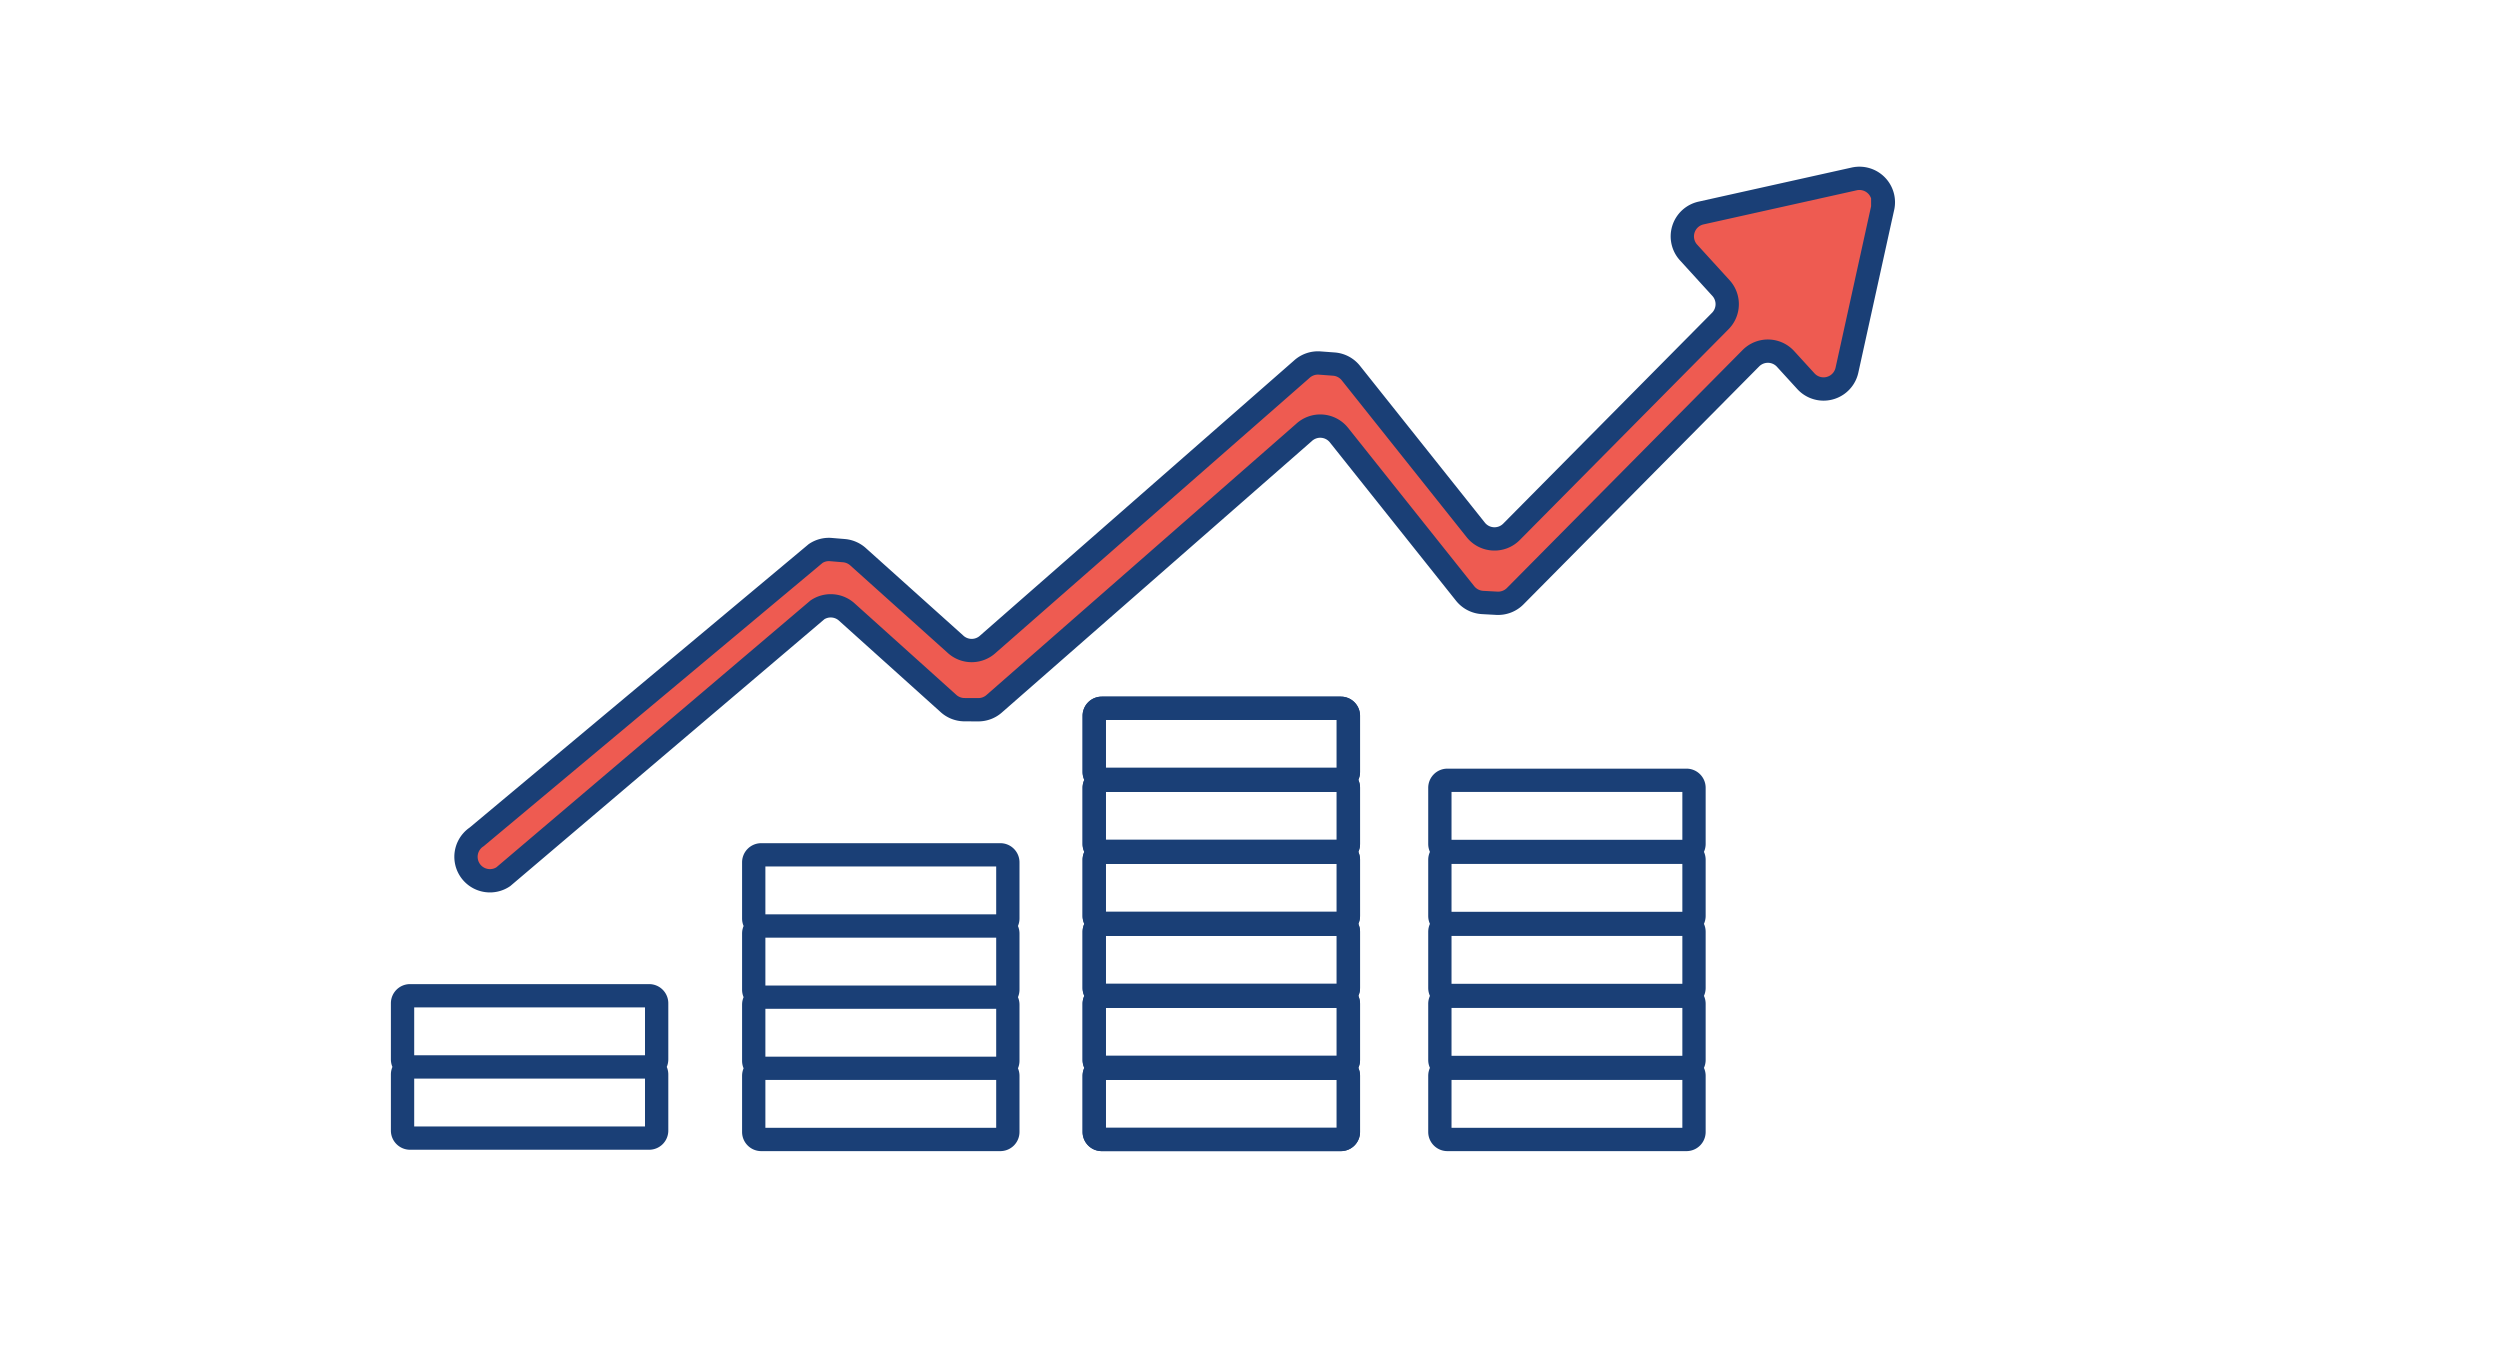
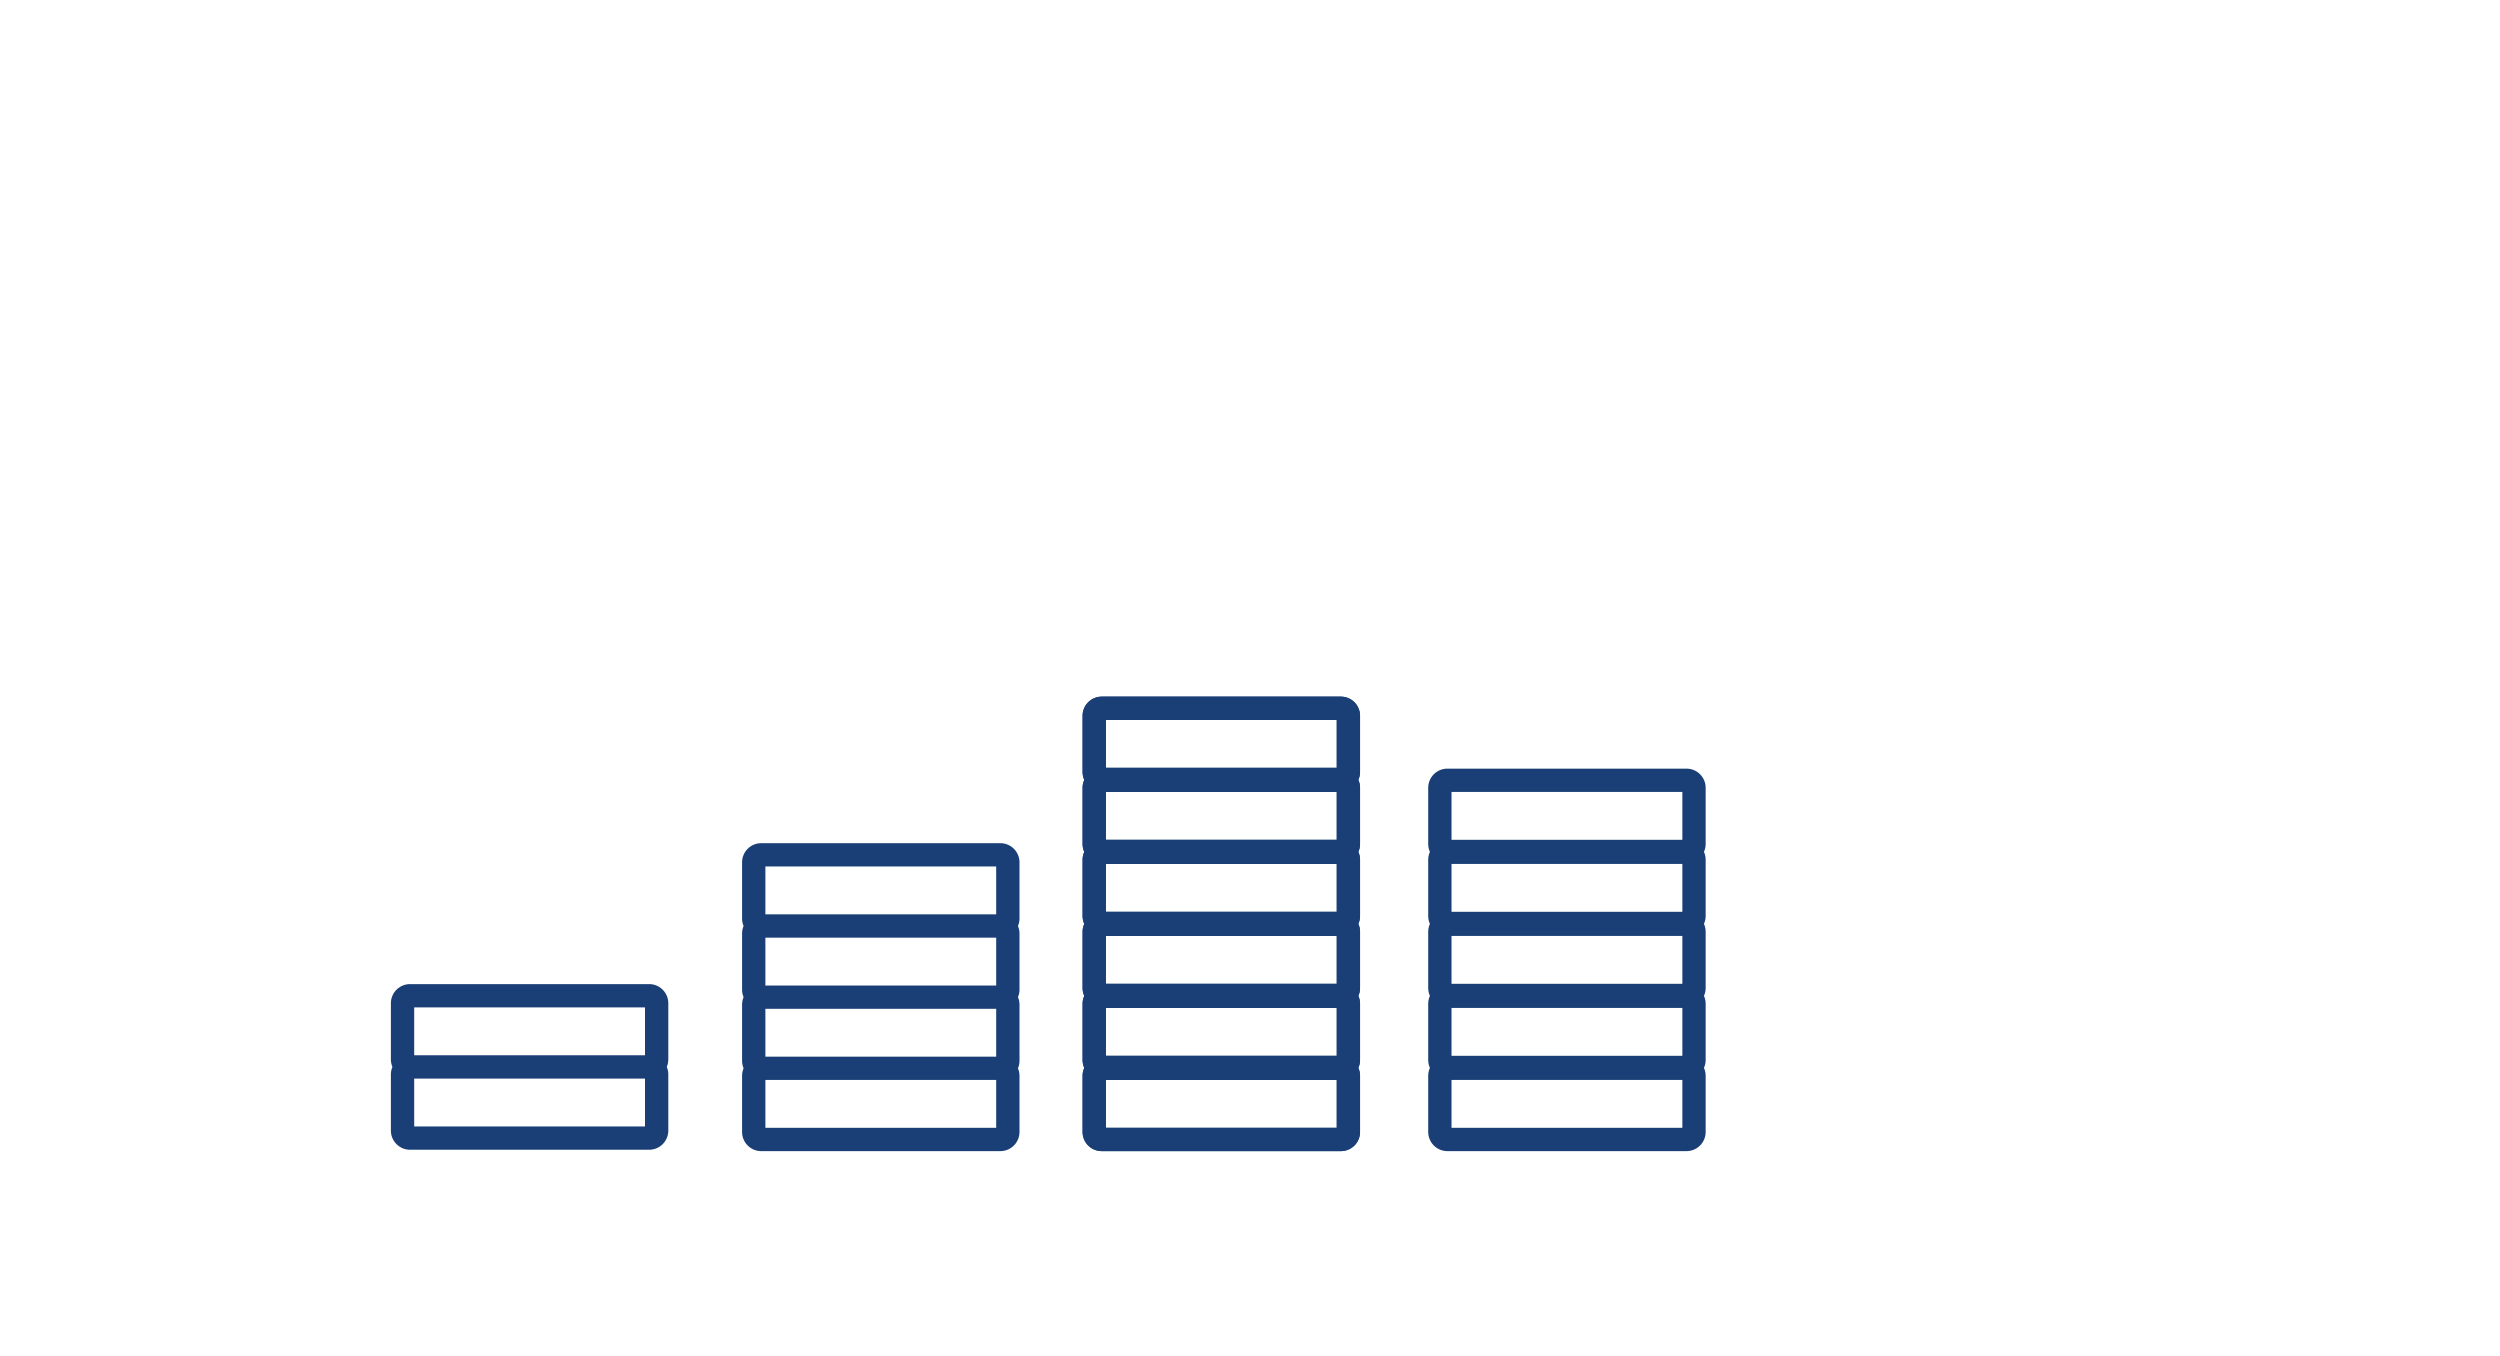
<svg xmlns="http://www.w3.org/2000/svg" width="118" height="64" fill="none">
  <g clip-path="url(#a)">
    <mask id="b" style="mask-type:alpha" maskUnits="userSpaceOnUse" x="3" y="-5" width="137" height="80">
      <path d="M32-5h107.5v79.5H3L32-5z" fill="#fff" />
    </mask>
    <g mask="url(#b)" stroke="#1A3F76" stroke-width="1.1" stroke-miterlimit="10">
      <path d="M30.64 50.36H19.354a.354.354 0 0 0-.354.354v2.65c0 .195.159.354.354.354H30.64a.354.354 0 0 0 .354-.355v-2.65a.354.354 0 0 0-.354-.354zM30.64 47H19.354a.354.354 0 0 0-.354.354v2.65c0 .196.159.354.354.354H30.64a.354.354 0 0 0 .354-.354v-2.65A.354.354 0 0 0 30.64 47z" />
      <g clip-path="url(#c)">
-         <path d="m88.866 9.794-1.69 7.678a1.13 1.13 0 0 1-1.94.519l-.957-1.048a1.13 1.13 0 0 0-1.638-.034L71.517 28.14c-.227.23-.542.35-.864.334l-.675-.037a1.134 1.134 0 0 1-.823-.424L63.2 20.538a1.13 1.13 0 0 0-1.653-.124L46.947 33.198a1.13 1.13 0 0 1-.775.302l-.652-.003a1.13 1.13 0 0 1-.77-.309l-4.764-4.285a1.131 1.131 0 0 0-1.402-.119l-14.832 12.6A1.13 1.13 0 1 1 22.5 39.5l16-13.376c.213-.141.467-.207.723-.184l.615.051c.254.023.495.13.68.304l4.57 4.102a1.13 1.13 0 0 0 1.544.007l14.805-12.97c.231-.214.54-.322.854-.299l.67.05c.314.024.603.178.799.423l5.895 7.403c.422.53 1.212.572 1.688.091l9.854-9.95a1.13 1.13 0 0 0 .032-1.557l-1.527-1.675a1.13 1.13 0 0 1 .59-1.866l7.226-1.609a1.13 1.13 0 0 1 1.35 1.348h-.002z" fill="#EE5B51" />
        <path d="M47.216 50.424H35.93a.354.354 0 0 0-.354.354v2.65c0 .196.158.355.354.355h11.286a.354.354 0 0 0 .354-.355v-2.65a.354.354 0 0 0-.354-.354zM47.216 47.066H35.93a.354.354 0 0 0-.354.354v2.65c0 .196.158.354.354.354h11.286a.354.354 0 0 0 .354-.354v-2.65a.354.354 0 0 0-.354-.354zM47.216 43.708H35.93a.354.354 0 0 0-.354.354v2.65c0 .195.158.354.354.354h11.286a.354.354 0 0 0 .354-.354v-2.65a.354.354 0 0 0-.354-.354zM47.216 40.348H35.93a.354.354 0 0 0-.354.355v2.65c0 .195.158.354.354.354h11.286a.354.354 0 0 0 .354-.355v-2.65a.354.354 0 0 0-.354-.354zM63.29 50.424H52.002a.354.354 0 0 0-.354.354v2.65c0 .196.159.355.354.355H63.29a.354.354 0 0 0 .354-.355v-2.65a.354.354 0 0 0-.354-.354zM63.29 47.025H52.002a.354.354 0 0 0-.354.355v2.65c0 .195.159.354.354.354H63.29a.354.354 0 0 0 .354-.355v-2.65a.354.354 0 0 0-.354-.354zM63.29 43.627H52.002a.354.354 0 0 0-.354.354v2.65c0 .196.159.355.354.355H63.29a.354.354 0 0 0 .354-.355v-2.65a.354.354 0 0 0-.354-.354zM63.29 40.228H52.002a.354.354 0 0 0-.354.355v2.65c0 .195.159.354.354.354H63.29a.354.354 0 0 0 .354-.355v-2.65a.354.354 0 0 0-.354-.354zM63.29 36.83H52.002a.354.354 0 0 0-.354.355v2.65c0 .195.159.354.354.354H63.29a.354.354 0 0 0 .354-.355v-2.65a.354.354 0 0 0-.354-.354zM63.29 33.431H52.002a.354.354 0 0 0-.354.355v2.65c0 .195.159.354.354.354H63.29a.354.354 0 0 0 .354-.355v-2.65a.354.354 0 0 0-.354-.354z" />
        <path d="M63.29 50.424H52.002a.354.354 0 0 0-.354.354v2.65c0 .196.159.355.354.355H63.29a.354.354 0 0 0 .354-.355v-2.65a.354.354 0 0 0-.354-.354zM63.29 47.025H52.002a.354.354 0 0 0-.354.355v2.65c0 .195.159.354.354.354H63.29a.354.354 0 0 0 .354-.355v-2.65a.354.354 0 0 0-.354-.354zM63.29 43.627H52.002a.354.354 0 0 0-.354.354v2.65c0 .196.159.355.354.355H63.29a.354.354 0 0 0 .354-.355v-2.65a.354.354 0 0 0-.354-.354zM63.29 40.228H52.002a.354.354 0 0 0-.354.355v2.65c0 .195.159.354.354.354H63.29a.354.354 0 0 0 .354-.355v-2.65a.354.354 0 0 0-.354-.354zM63.29 36.83H52.002a.354.354 0 0 0-.354.355v2.65c0 .195.159.354.354.354H63.29a.354.354 0 0 0 .354-.355v-2.65a.354.354 0 0 0-.354-.354zM63.29 33.431H52.002a.354.354 0 0 0-.354.355v2.65c0 .195.159.354.354.354H63.29a.354.354 0 0 0 .354-.355v-2.65a.354.354 0 0 0-.354-.354zM79.602 50.424H68.316a.354.354 0 0 0-.354.354v2.65c0 .196.159.355.354.355h11.286a.354.354 0 0 0 .355-.355v-2.65a.354.354 0 0 0-.355-.354zM79.602 47.025H68.316a.354.354 0 0 0-.354.355v2.65c0 .195.159.354.354.354h11.286a.354.354 0 0 0 .355-.355v-2.65a.354.354 0 0 0-.355-.354zM79.602 43.627H68.316a.354.354 0 0 0-.354.354v2.65c0 .196.159.355.354.355h11.286a.354.354 0 0 0 .355-.355v-2.65a.354.354 0 0 0-.355-.354zM79.602 40.228H68.316a.354.354 0 0 0-.354.355v2.65c0 .195.159.354.354.354h11.286a.354.354 0 0 0 .355-.355v-2.65a.354.354 0 0 0-.355-.354zM79.602 36.83H68.316a.354.354 0 0 0-.354.355v2.65c0 .195.159.354.354.354h11.286a.354.354 0 0 0 .355-.355v-2.65a.354.354 0 0 0-.355-.354z" />
      </g>
    </g>
  </g>
  <defs>
    <clipPath id="a">
      <path fill="#fff" d="M0 0h118v63.669H0z" />
    </clipPath>
    <clipPath id="c">
      <path fill="#fff" transform="translate(14 2)" d="M0 0h76v55H0z" />
    </clipPath>
  </defs>
</svg>